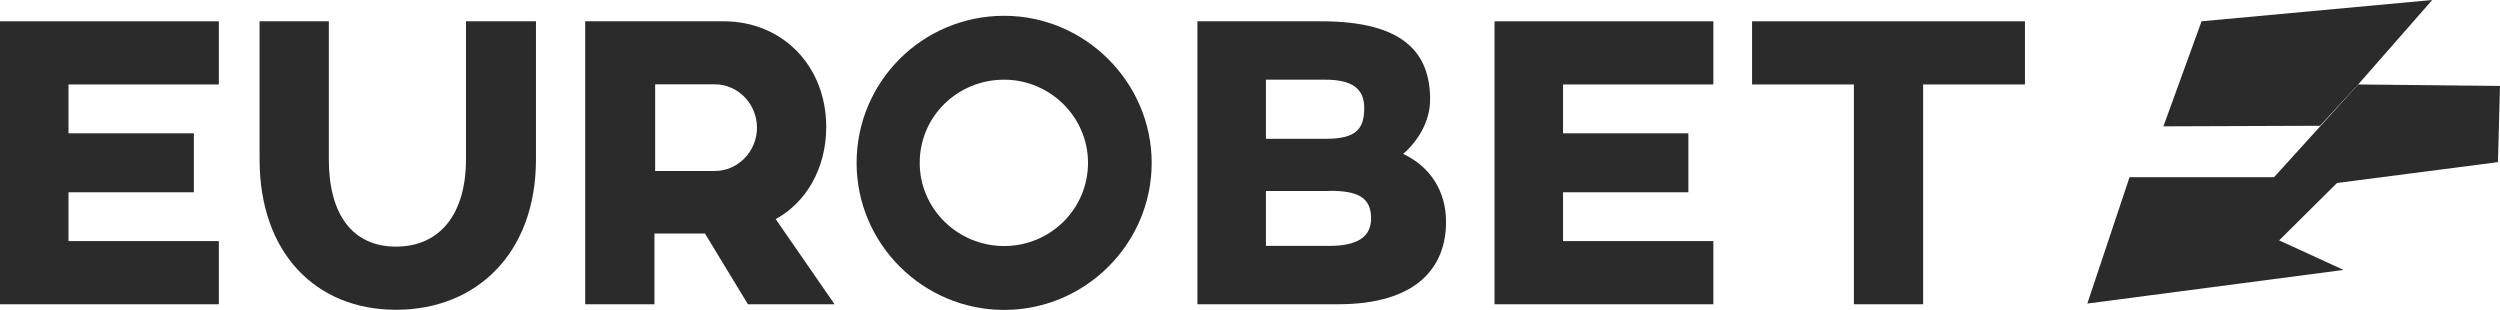
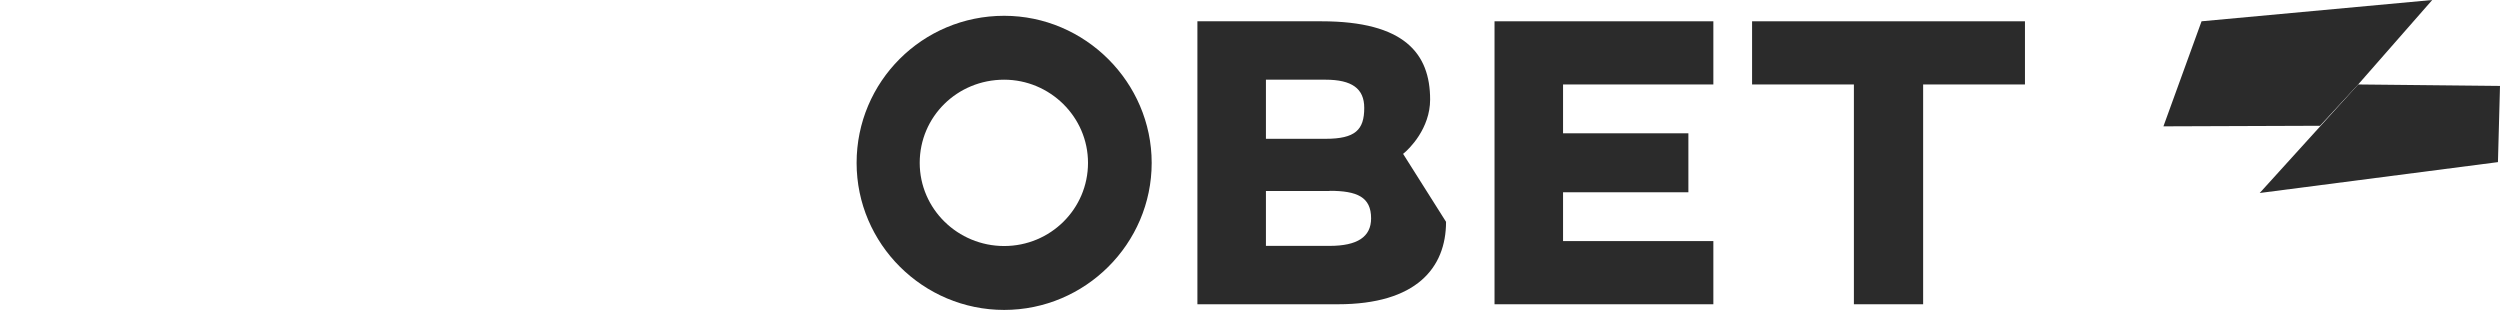
<svg xmlns="http://www.w3.org/2000/svg" preserveAspectRatio="xMidYMid meet" width="100%" height="100%" overflow="visible" style="display: block;" viewBox="0 0 119.521 14.817" fill="none">
  <g id="eurobet">
-     <path d="M101.81 8.472L99.792 14.512L112.041 12.905L108.962 11.492L112.007 8.472H101.81Z" fill="#2B2B2B" />
    <path d="M105.253 1.018L103.43 6.04L110.917 6.013L112.74 4.038L116.281 0L105.253 1.018Z" fill="#2B2B2B" />
    <path d="M119.521 4.108L112.74 4.038L108.033 9.227L119.423 7.751L119.521 4.108Z" fill="#2B2B2B" />
-     <path d="M25.624 7.62C25.624 12.115 22.774 14.81 18.933 14.81C15.092 14.81 12.41 12.088 12.41 7.62V1.018H15.721V7.62C15.721 10.245 16.845 11.79 18.933 11.79C21.021 11.79 22.278 10.245 22.278 7.62V1.018H25.624V7.62Z" fill="#2B2B2B" />
-     <path d="M39.501 6.075C39.501 8.042 38.544 9.684 37.084 10.473L39.899 14.546H35.757L33.704 11.166H31.288V14.546H27.977V1.018H34.598C37.412 1.018 39.501 3.152 39.501 6.075ZM31.322 8.174H34.172C35.296 8.174 36.19 7.225 36.19 6.103C36.19 4.98 35.296 4.031 34.172 4.031H31.322V8.174Z" fill="#2B2B2B" />
    <path d="M55.06 7.786C55.06 11.658 51.883 14.817 48.007 14.817C44.131 14.817 40.953 11.665 40.953 7.786C40.953 3.907 44.096 0.755 48.007 0.755C51.883 0.755 55.06 3.941 55.06 7.786ZM43.97 7.786C43.97 9.989 45.793 11.762 48.007 11.762C50.221 11.762 52.016 9.989 52.016 7.786C52.016 5.583 50.193 3.81 48.007 3.81C45.758 3.81 43.97 5.583 43.97 7.786Z" fill="#2B2B2B" />
-     <path d="M69.133 10.605C69.133 12.808 67.708 14.546 63.965 14.546H57.246V1.018H63.176C67.149 1.018 68.372 2.563 68.372 4.759C68.372 6.137 67.38 7.121 67.08 7.356C68.406 7.98 69.133 9.164 69.133 10.605ZM65.222 5.154C65.222 4.232 64.628 3.81 63.371 3.81H60.522V6.636H63.371C64.796 6.636 65.222 6.207 65.222 5.161M63.567 9.13H60.522V11.755H63.567C64.894 11.755 65.55 11.325 65.55 10.439C65.55 9.421 64.887 9.123 63.567 9.123" fill="#2B2B2B" />
+     <path d="M69.133 10.605C69.133 12.808 67.708 14.546 63.965 14.546H57.246V1.018H63.176C67.149 1.018 68.372 2.563 68.372 4.759C68.372 6.137 67.38 7.121 67.08 7.356ZM65.222 5.154C65.222 4.232 64.628 3.81 63.371 3.81H60.522V6.636H63.371C64.796 6.636 65.222 6.207 65.222 5.161M63.567 9.13H60.522V11.755H63.567C64.894 11.755 65.55 11.325 65.55 10.439C65.55 9.421 64.887 9.123 63.567 9.123" fill="#2B2B2B" />
    <path d="M81.913 1.018V4.038H74.727V6.373H80.719V9.192H74.727V11.526H81.913V14.546H71.451V1.018H81.913Z" fill="#2B2B2B" />
    <path d="M96.81 4.038H91.942V14.546H88.632V4.038H83.764V1.018H96.81V4.038Z" fill="#2B2B2B" />
-     <path d="M0 1.018V14.546H10.462V11.526H3.275V9.192H9.268V6.373H3.275V4.038H10.462V1.018H0Z" fill="#2B2B2B" />
  </g>
</svg>